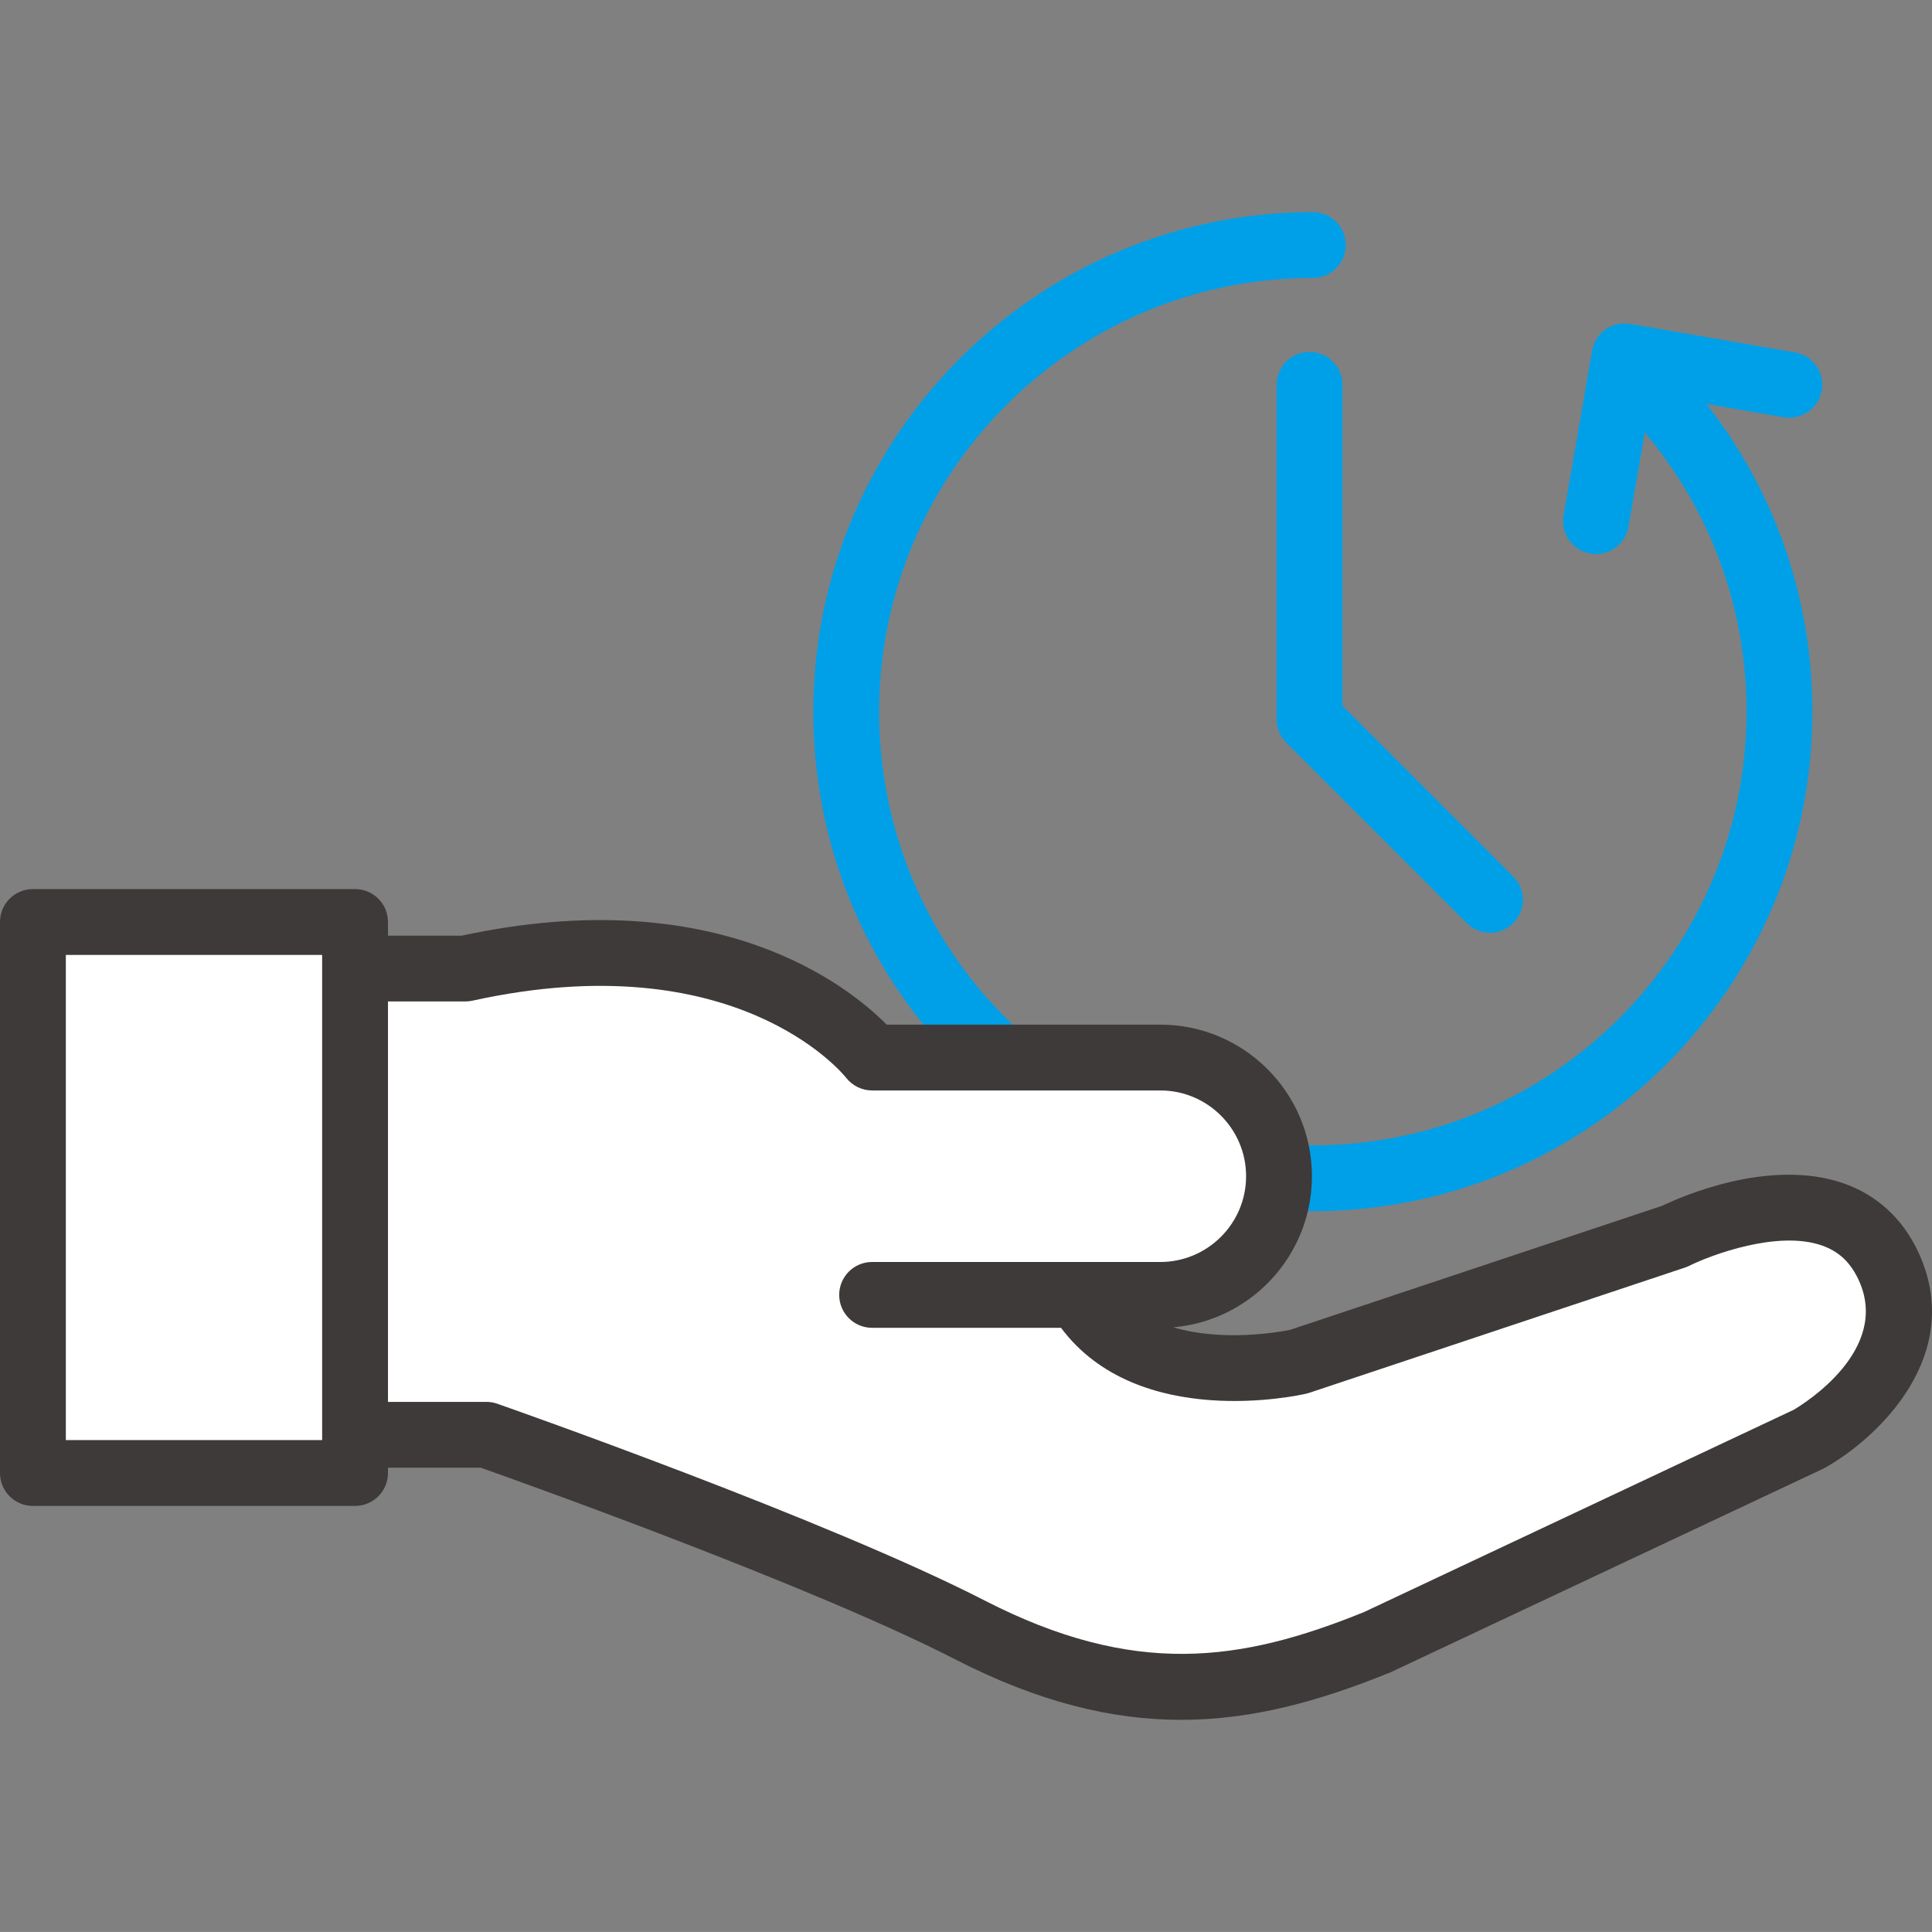
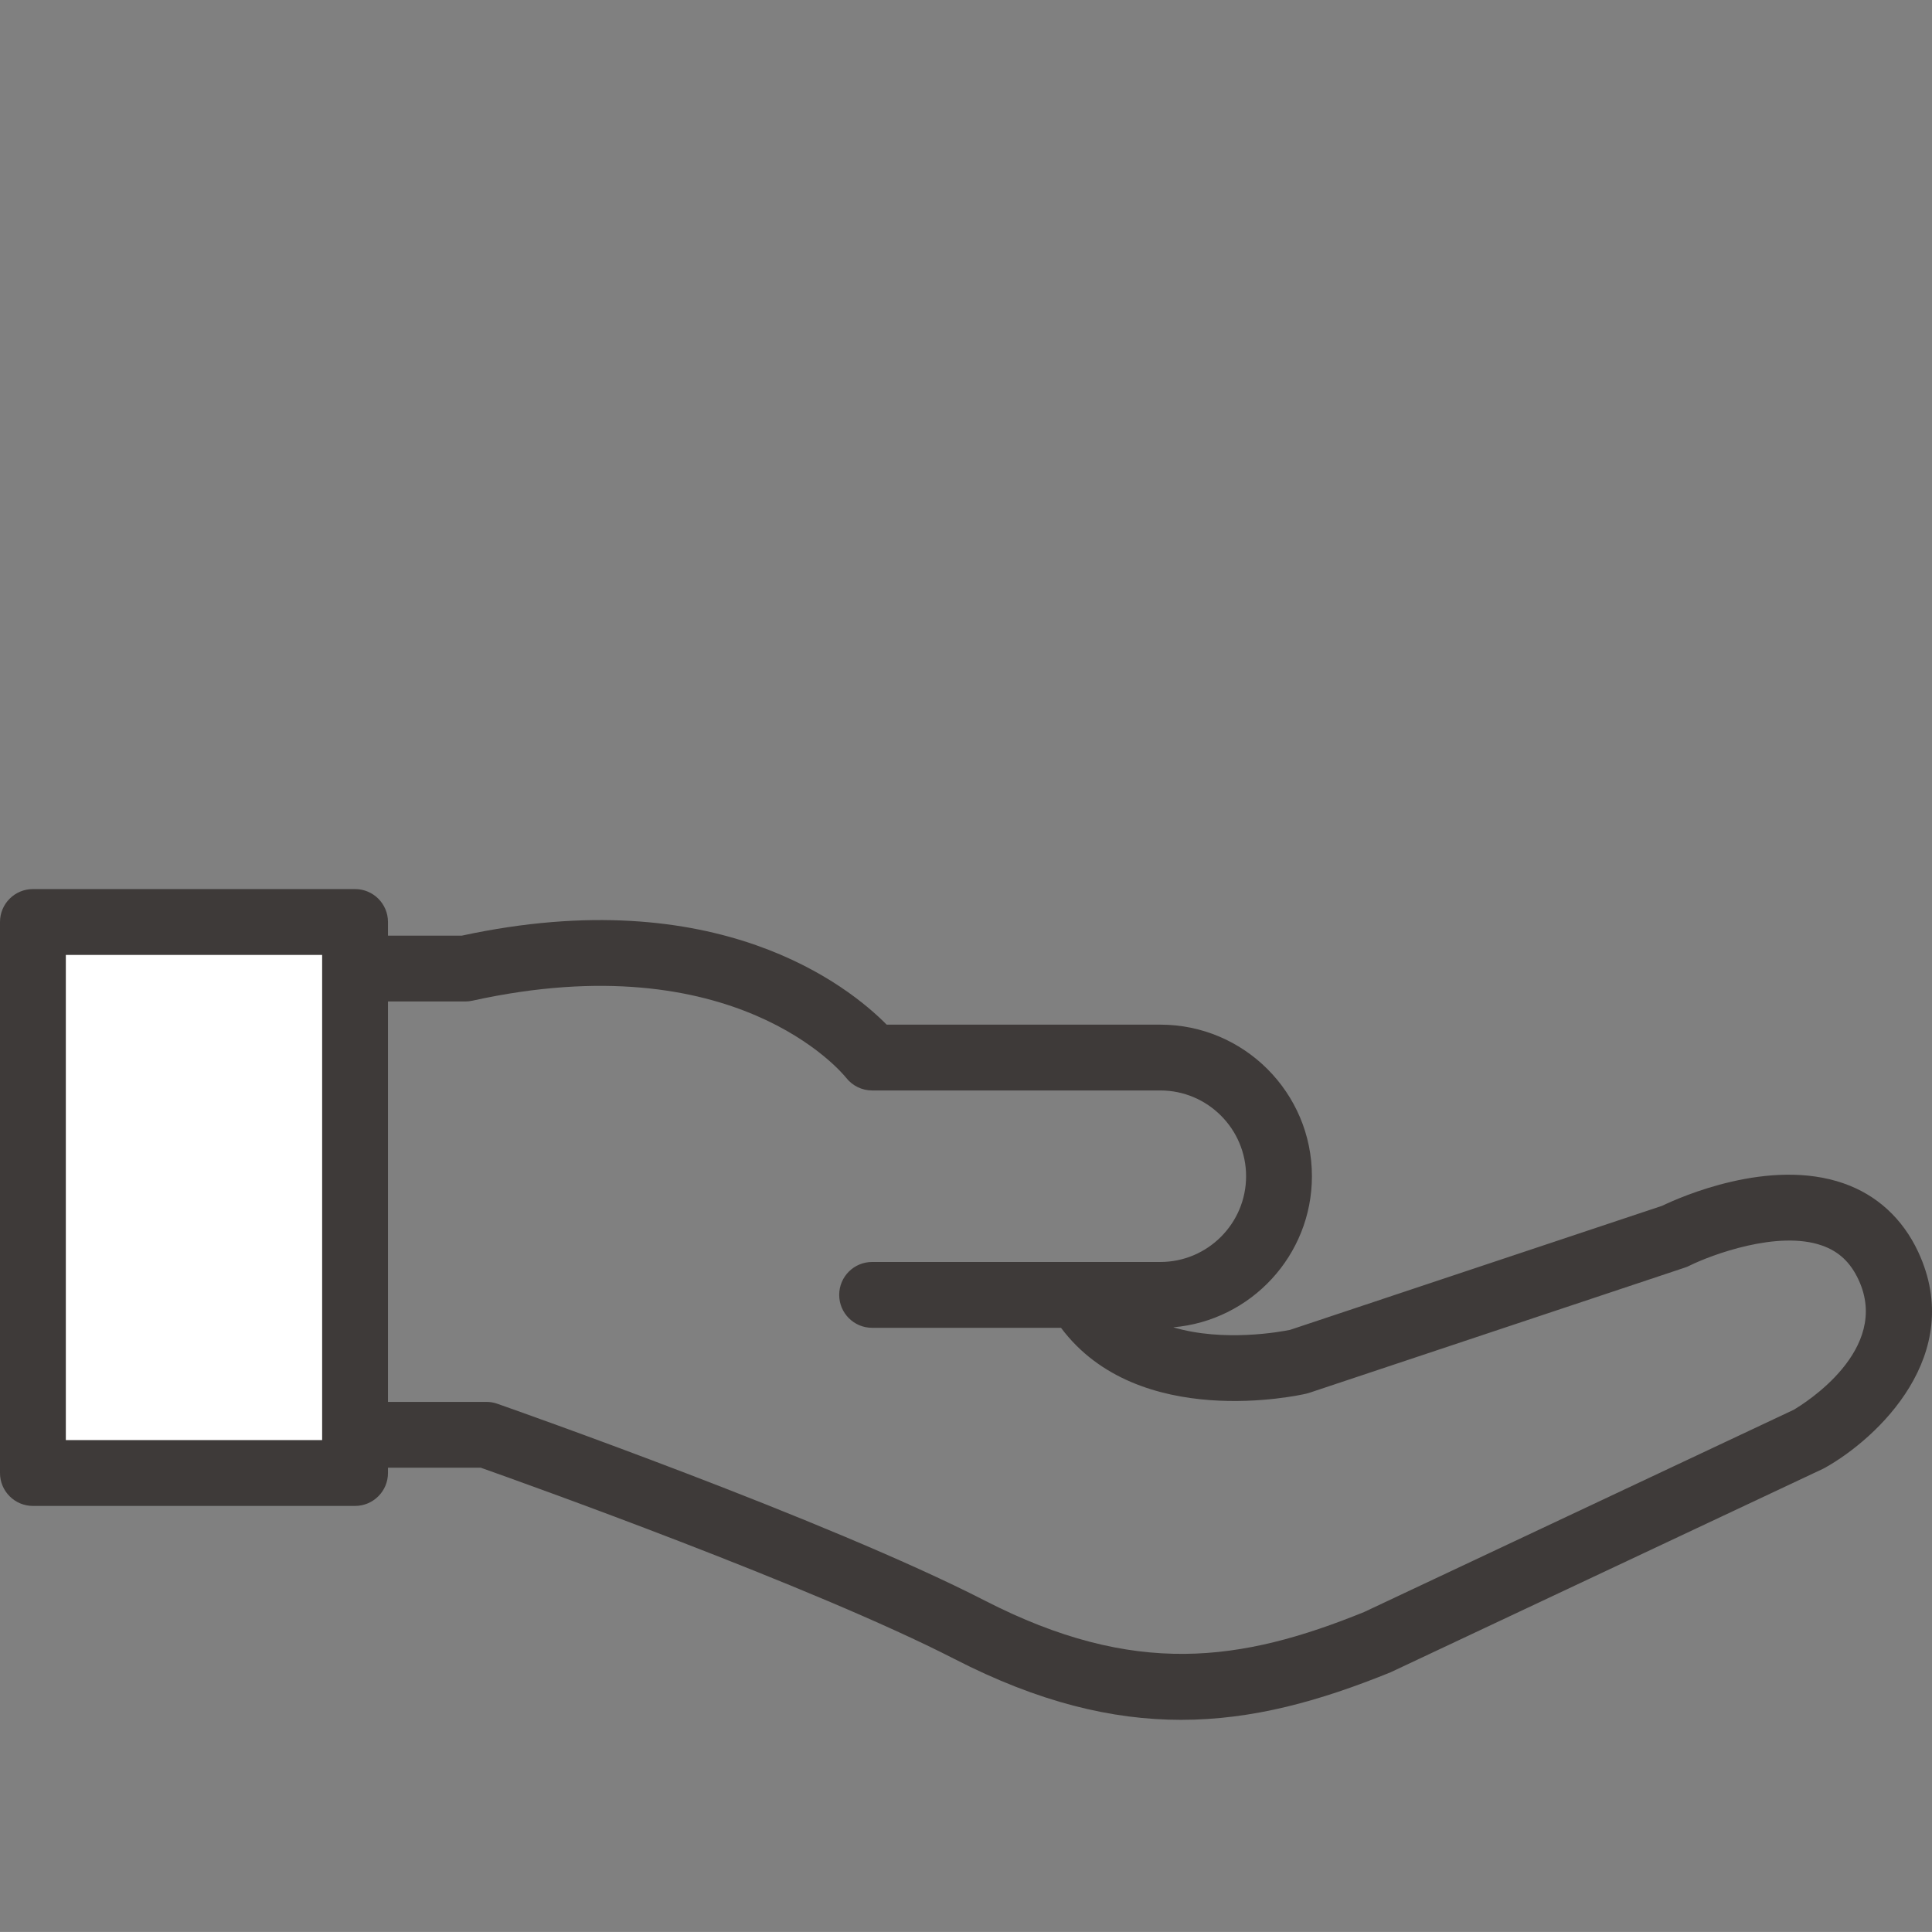
<svg xmlns="http://www.w3.org/2000/svg" version="1.1" id="Isolation_Mode" x="0px" y="0px" width="88.041px" height="88.039px" viewBox="0 0 88.041 88.039" enable-background="new 0 0 88.041 88.039" xml:space="preserve">
  <rect x="0" y="0" width="88.041" height="88.039" fill="#808080" stroke="none" />
  <g>
    <g>
      <g>
-         <path fill="#00A0E8" d="M59.826,55.194c-6.079,0-11.796-2.368-16.097-6.668c-4.299-4.299-6.667-10.016-6.667-16.096     c0-12.552,10.212-22.764,22.764-22.764c0.829,0,1.5,0.672,1.5,1.5s-0.671,1.5-1.5,1.5c-10.897,0-19.764,8.866-19.764,19.764     c0,5.279,2.056,10.242,5.788,13.975c3.734,3.733,8.697,5.789,13.976,5.789c10.897,0,19.764-8.866,19.764-19.764     c0-5.278-2.056-10.241-5.789-13.975c-0.586-0.586-0.586-1.535,0-2.121s1.535-0.586,2.121,0c4.3,4.3,6.668,10.016,6.668,16.096     C82.59,44.982,72.378,55.194,59.826,55.194z" />
-         <path fill="#00A0E8" d="M72.732,25.25c-0.085,0-0.171-0.007-0.258-0.021c-0.816-0.142-1.363-0.918-1.223-1.734l1.299-7.512     c0.142-0.816,0.913-1.361,1.734-1.223l7.512,1.299c0.816,0.142,1.363,0.918,1.223,1.734c-0.143,0.816-0.917,1.356-1.734,1.223     l-6.033-1.044l-1.043,6.034C74.082,24.735,73.448,25.25,72.732,25.25z" />
-       </g>
-       <path fill="#00A0E8" d="M67.9,42.506c-0.384,0-0.768-0.146-1.061-0.439l-8.225-8.225c-0.281-0.281-0.439-0.663-0.439-1.061V17.537    c0-0.828,0.671-1.5,1.5-1.5s1.5,0.672,1.5,1.5v14.624l7.785,7.785c0.586,0.586,0.586,1.535,0,2.121    C68.668,42.36,68.284,42.506,67.9,42.506z" />
+         </g>
    </g>
    <g>
      <g>
-         <path fill="#FFFFFF" d="M39.742,59.009h13.134c2.987,0,5.408-2.422,5.408-5.408l0,0c0-2.986-2.421-5.408-5.408-5.408H39.742     c0,0-5.405-6.951-18.54-4.055h-6.954v21.246h7.919c0,0,14.873,5.215,22.019,8.885c7.147,3.67,12.362,3.09,18.543,0.58     l19.701-9.271c0,0,5.794-3.244,3.623-7.895c-2.352-5.037-9.739-1.344-9.739-1.344L59.185,62.05c0,0-6.887,1.596-9.784-2.652" />
        <path fill="#3E3A39" d="M53.823,78.373c-3.146,0-6.484-0.798-10.322-2.77c-6.483-3.329-19.652-8.032-21.591-8.719h-7.662     c-0.829,0-1.5-0.672-1.5-1.5V44.138c0-0.828,0.671-1.5,1.5-1.5h6.792c11.658-2.514,17.648,2.316,19.365,4.055h12.471     c3.809,0,6.908,3.099,6.908,6.908c0,3.611-2.785,6.584-6.32,6.884c2.302,0.682,4.901,0.203,5.326,0.116l16.954-5.653     c0.813-0.392,4.884-2.203,8.267-1.023c1.518,0.528,2.693,1.608,3.401,3.124c2.183,4.678-1.825,8.48-4.249,9.838     c-0.031,0.018-0.063,0.033-0.095,0.049l-19.701,9.271C60.159,77.51,57.095,78.373,53.823,78.373z M15.748,63.884h6.419     c0.169,0,0.337,0.028,0.496,0.085c0.611,0.214,15.053,5.291,22.207,8.966c6.835,3.508,11.685,2.801,17.294,0.524l19.571-9.213     c0.466-0.273,4.45-2.733,2.958-5.929c-0.371-0.796-0.9-1.291-1.665-1.559c-2.01-0.708-5.047,0.427-6.047,0.923     c-0.062,0.031-0.128,0.059-0.193,0.08l-17.129,5.711c-0.045,0.015-0.09,0.027-0.137,0.038c-0.316,0.074-7.654,1.708-11.172-3.002     h-8.608c-0.829,0-1.5-0.672-1.5-1.5s0.671-1.5,1.5-1.5h13.134c2.154,0,3.908-1.753,3.908-3.908s-1.754-3.908-3.908-3.908H39.742     c-0.463,0-0.899-0.214-1.185-0.579c-0.195-0.245-5.084-6.146-17.032-3.511c-0.106,0.023-0.215,0.035-0.323,0.035h-5.454V63.884z" />
      </g>
      <g>
        <rect x="1.5" y="42.015" fill="#FFFFFF" width="14.68" height="25.109" />
        <path fill="#3E3A39" d="M16.18,68.625H1.5c-0.829,0-1.5-0.672-1.5-1.5V42.015c0-0.828,0.671-1.5,1.5-1.5h14.68     c0.829,0,1.5,0.672,1.5,1.5v25.109C17.68,67.953,17.008,68.625,16.18,68.625z M3,65.625h11.68V43.515H3V65.625z" />
      </g>
    </g>
  </g>
</svg>